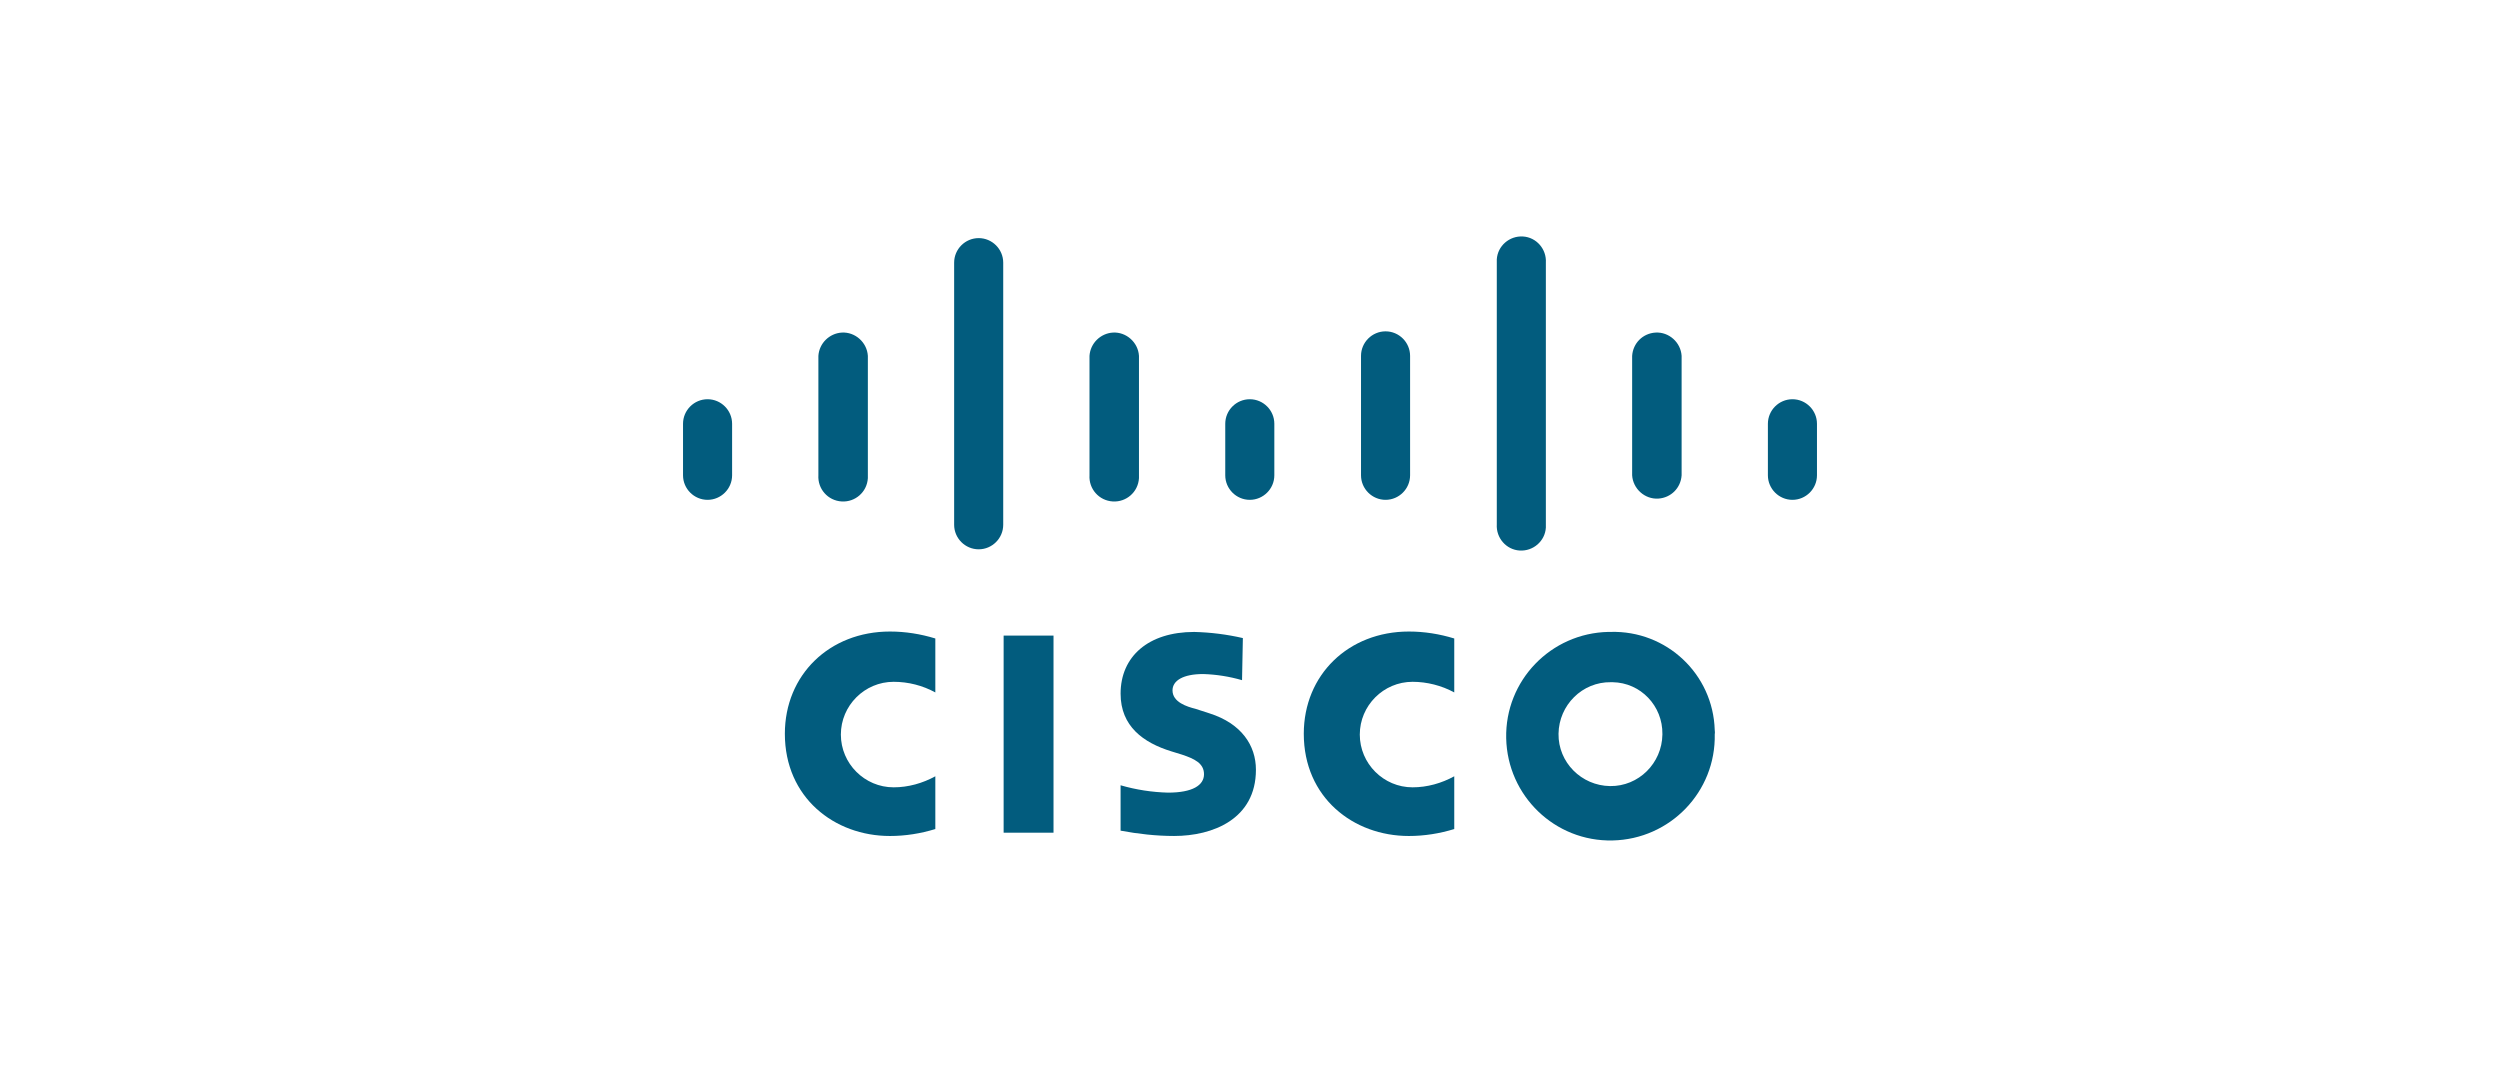
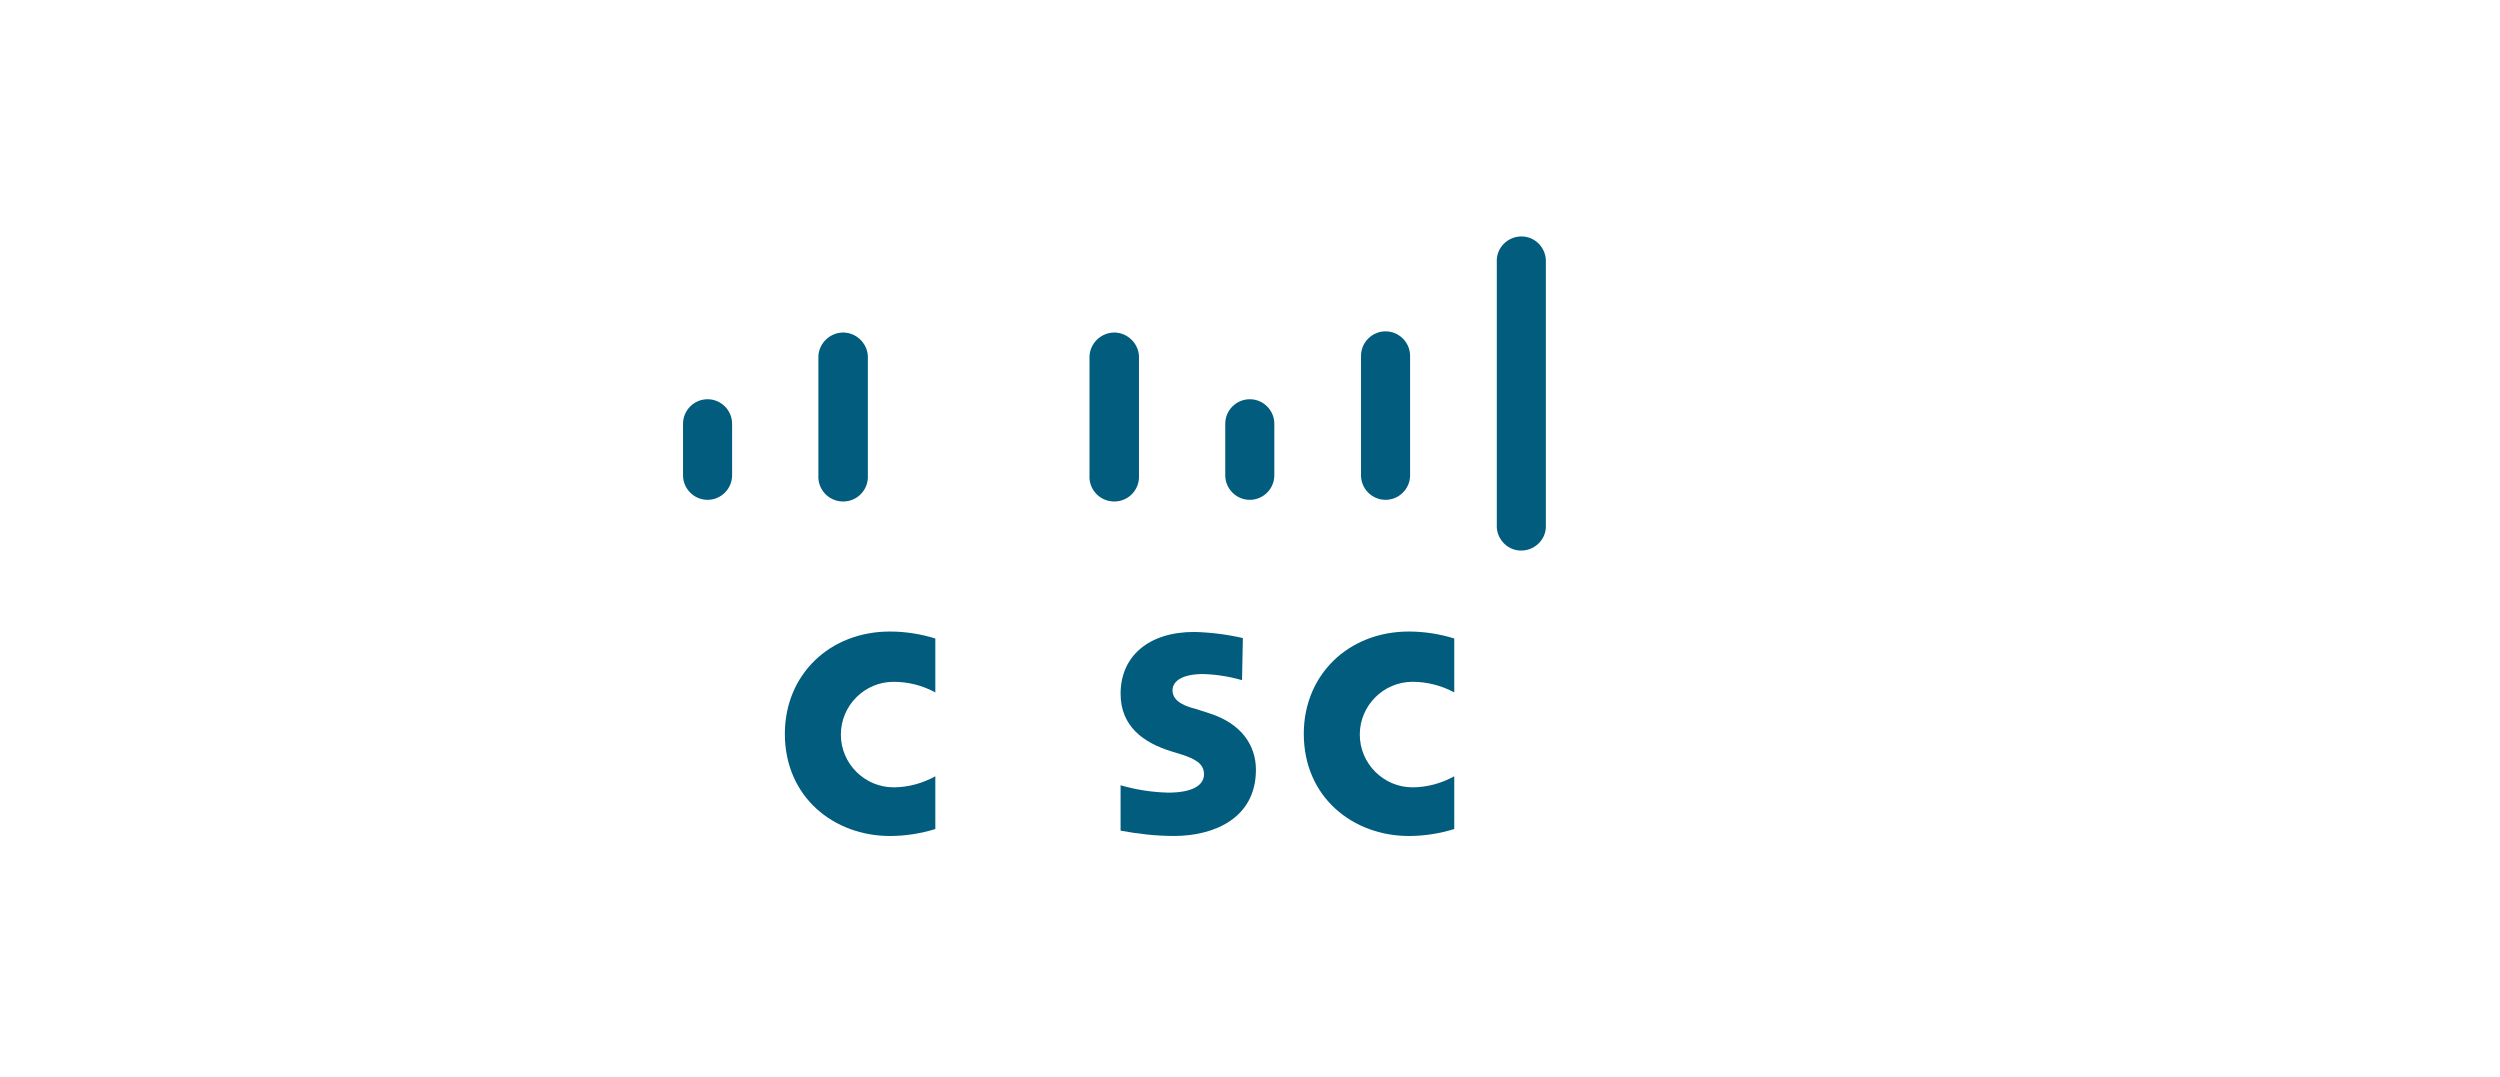
<svg xmlns="http://www.w3.org/2000/svg" viewBox="0 0 195 84">
  <defs>
    <style>
      .e {
        fill: none;
      }

      .f {
        fill: #025c7e;
      }
    </style>
  </defs>
  <g id="a" data-name="Layer 1" />
  <g id="b" data-name="Layer 2">
    <g id="c" data-name="lock">
      <rect class="e" width="195" height="84" />
    </g>
    <g id="d" data-name="Layer 1">
      <g>
-         <path class="f" d="M78.283,49.576h3.891v15.374h-3.891v-15.374Z" />
        <path class="f" d="M113.432,54.01c-.989-.542-2.137-.829-3.253-.829-2.265,0-4.115,1.85-4.115,4.115s1.85,4.115,4.115,4.115c1.148,0,2.265-.319,3.253-.861v4.115c-1.148,.351-2.328,.542-3.54,.542-4.338,0-8.197-2.998-8.197-7.974,0-4.593,3.477-7.974,8.197-7.974,1.212,0,2.392,.191,3.54,.542v4.21Z" />
        <path class="f" d="M72.956,54.01c-.989-.542-2.105-.829-3.253-.829-2.265,0-4.115,1.85-4.115,4.115s1.85,4.115,4.115,4.115c1.148,0,2.265-.319,3.253-.861v4.115c-1.148,.351-2.328,.542-3.54,.542-4.338,0-8.197-2.998-8.197-7.974,0-4.593,3.477-7.974,8.197-7.974,1.212,0,2.392,.191,3.54,.542v4.21Z" />
-         <path class="f" d="M133.75,57.263c.096,4.497-3.477,8.197-7.974,8.293s-8.197-3.477-8.293-7.974,3.477-8.197,7.974-8.293h.159c4.37-.128,8.006,3.285,8.133,7.655,0,.096,.032,.191,0,.319Zm-8.102-4.051c-2.233-.032-4.051,1.786-4.083,4.019s1.786,4.051,4.019,4.083,4.051-1.786,4.083-4.019v-.032c.032-2.201-1.69-4.019-3.891-4.051h-.128Z" />
        <path class="f" d="M96.878,53.053c-.989-.287-2.009-.447-3.03-.478-1.563,0-2.392,.51-2.392,1.276,0,.925,1.148,1.276,1.786,1.435l1.084,.351c2.52,.797,3.636,2.52,3.636,4.402,0,3.859-3.381,5.167-6.379,5.167-1.403,0-2.807-.159-4.178-.415v-3.54c1.212,.351,2.456,.542,3.7,.574,1.914,0,2.807-.574,2.807-1.435s-.765-1.212-1.722-1.531l-.829-.255c-2.169-.67-3.955-1.946-3.955-4.497,0-2.903,2.169-4.816,5.741-4.816,1.276,.032,2.552,.191,3.796,.478l-.064,3.285Z" />
        <path class="f" d="M57.104,33.054c0-1.053-.861-1.914-1.914-1.914s-1.914,.861-1.914,1.914v4.019c0,1.053,.861,1.914,1.914,1.914s1.914-.861,1.914-1.914v-4.019Z" />
        <path class="f" d="M67.693,27.759c-.064-1.053-.989-1.882-2.041-1.818-.957,.064-1.754,.829-1.818,1.818v9.314c-.064,1.053,.734,1.978,1.818,2.041,1.053,.064,1.978-.734,2.041-1.818v-9.537Z" />
-         <path class="f" d="M78.251,20.487c0-1.053-.861-1.914-1.914-1.914s-1.914,.861-1.914,1.914v20.445c0,1.053,.861,1.914,1.914,1.914s1.914-.861,1.914-1.914V20.487Z" />
        <path class="f" d="M88.84,27.759c-.064-1.053-.989-1.882-2.041-1.818-.957,.064-1.754,.829-1.818,1.818v9.314c-.064,1.053,.734,1.978,1.818,2.041,1.053,.064,1.978-.734,2.041-1.818v-9.537Z" />
        <path class="f" d="M99.398,33.054c0-1.053-.861-1.914-1.914-1.914s-1.914,.861-1.914,1.914v4.019c0,1.053,.861,1.914,1.914,1.914s1.914-.861,1.914-1.914v-4.019Z" />
        <path class="f" d="M109.987,27.759c0-1.053-.861-1.914-1.914-1.914s-1.914,.861-1.914,1.914v9.314c0,1.053,.861,1.914,1.914,1.914s1.914-.861,1.914-1.914v-9.314Z" />
        <path class="f" d="M120.577,20.487c.064-1.053-.734-1.978-1.786-2.041-1.053-.064-1.978,.734-2.041,1.786v20.669c-.064,1.053,.734,1.978,1.786,2.041s1.978-.734,2.041-1.786V20.487Z" />
-         <path class="f" d="M131.166,27.759c-.064-1.053-.989-1.882-2.041-1.818-.989,.064-1.754,.829-1.818,1.818v9.314c.064,1.053,.989,1.882,2.041,1.818,.989-.064,1.754-.829,1.818-1.818v-9.314Z" />
-         <path class="f" d="M141.724,33.054c0-1.053-.861-1.914-1.914-1.914s-1.914,.861-1.914,1.914v4.019c0,1.053,.861,1.914,1.914,1.914s1.914-.861,1.914-1.914v-4.019Z" />
      </g>
    </g>
  </g>
</svg>